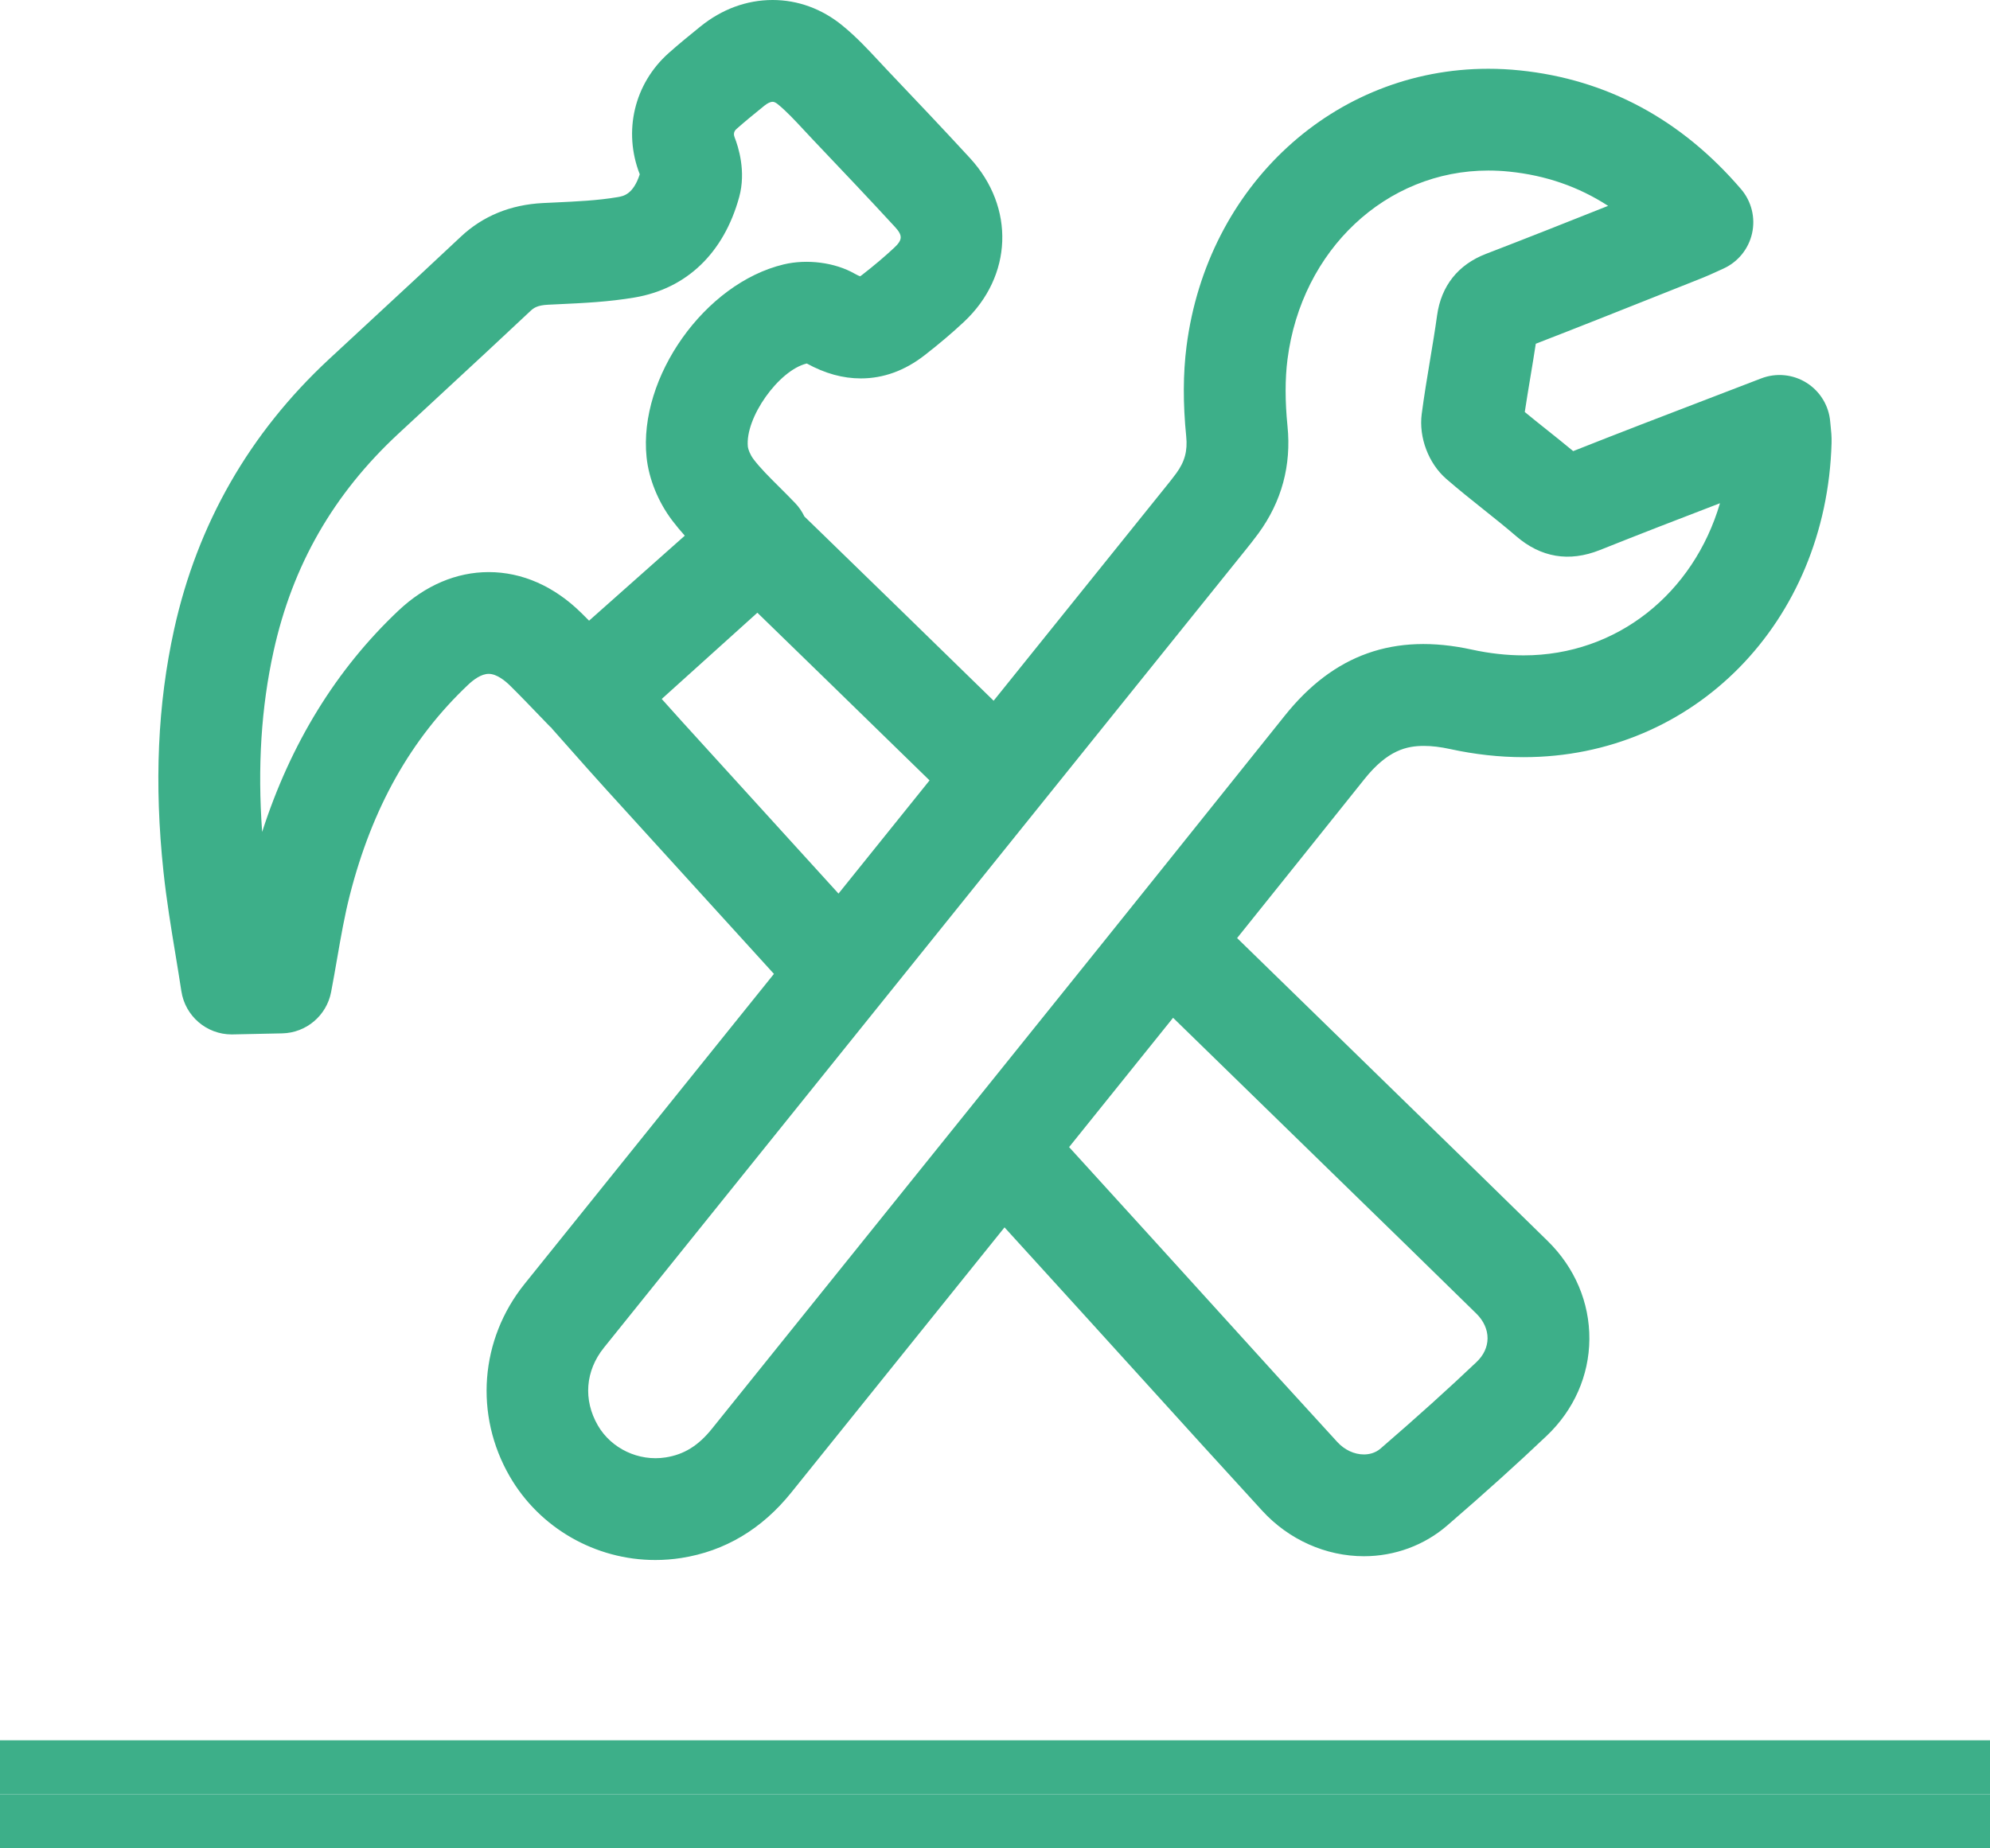
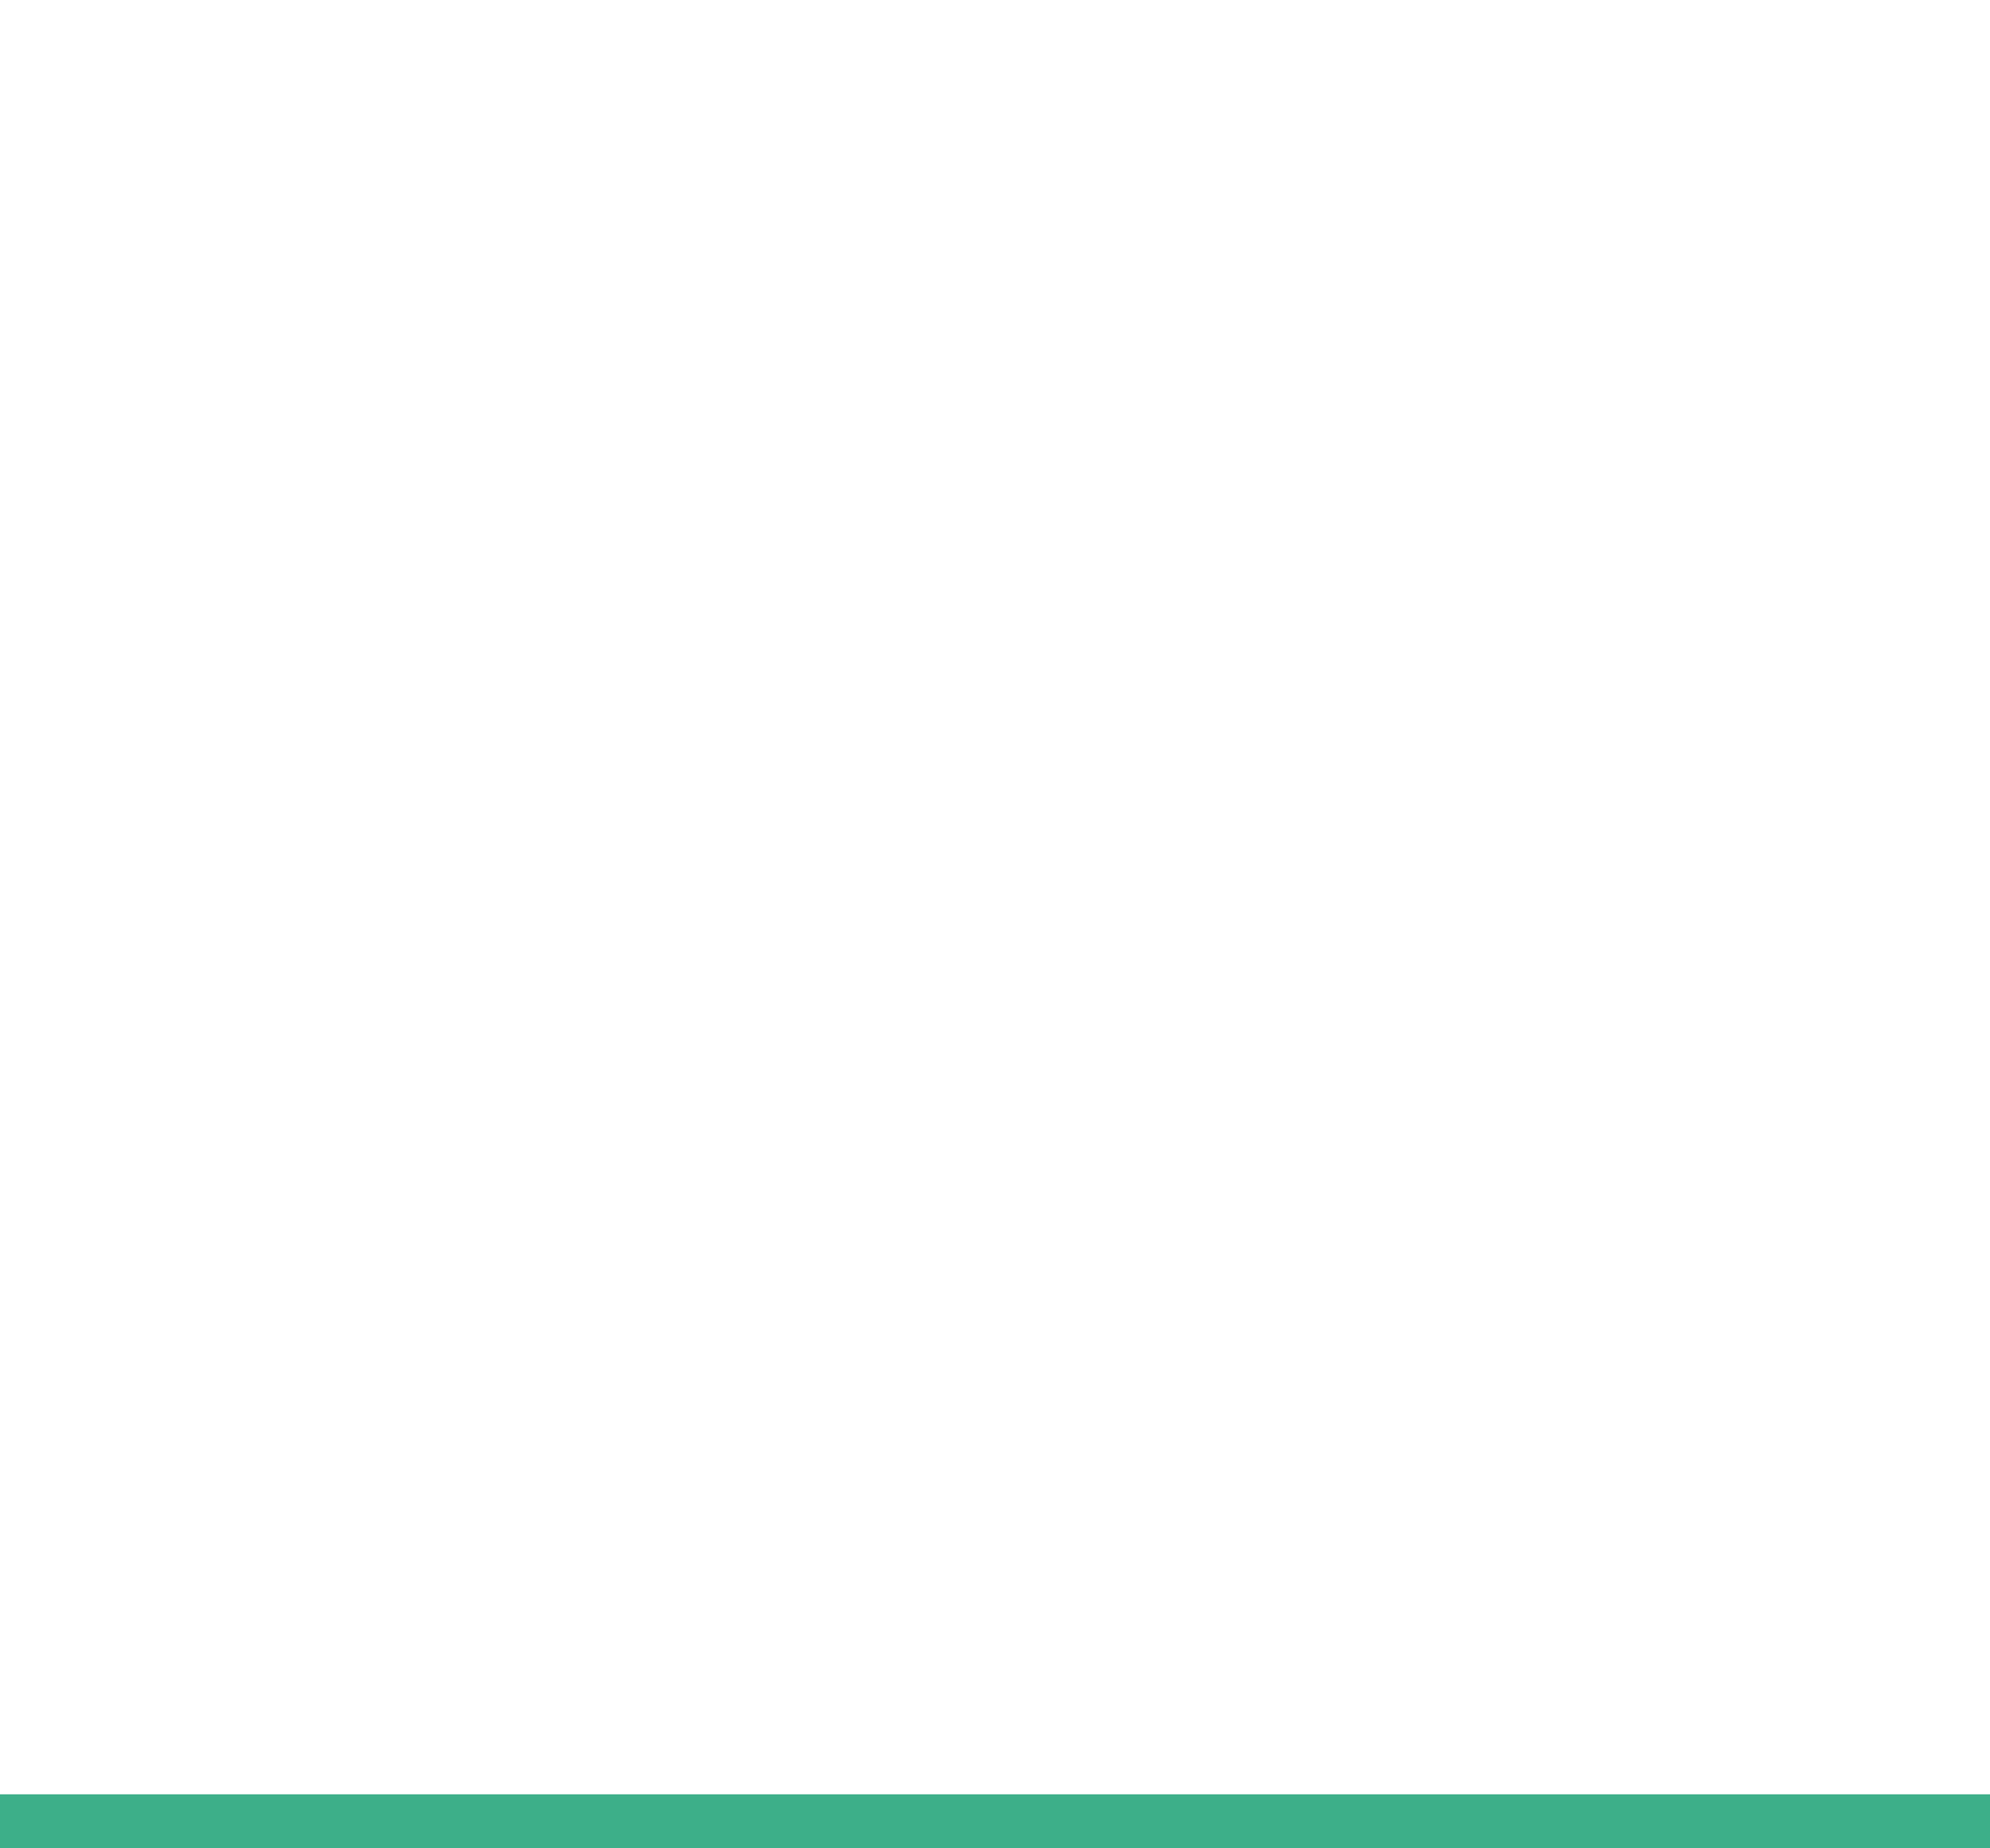
<svg xmlns="http://www.w3.org/2000/svg" version="1.1" id="Layer_1" x="0px" y="0px" viewBox="0 0 216.006 200.663" style="enable-background:new 0 0 216.006 200.663;" xml:space="preserve">
  <g>
-     <path style="fill:none;" d="M125.483,134.909c2.234,2.457,4.466,4.919,6.696,7.38c4.317,4.763,8.635,9.526,12.981,14.263   c0.785,0.856,1.838,1.348,2.888,1.348c0.486,0,1.196-0.112,1.812-0.645c4.051-3.503,7.359-6.486,10.414-9.39   c0.773-0.735,1.187-1.62,1.193-2.56c0.008-0.961-0.424-1.917-1.215-2.693c-4.968-4.877-9.956-9.733-14.943-14.59l-17.977-17.527   c-3.777,4.702-7.54,9.381-11.286,14.039L125.483,134.909z" />
-     <path style="fill:none;" d="M89.848,73.947c-2.53-2.467-5.064-4.929-7.639-7.429l-10.381,9.363c0.721,0.81,1.438,1.61,2.16,2.405   c5.675,6.242,11.352,12.483,17.028,18.724c3.295-4.096,6.588-8.193,9.883-12.289L89.848,73.947z" />
    <path style="fill:none;" d="M43.251,66.287c2.898-2.734,6.286-4.179,9.798-4.179c3.636,0,7.117,1.539,10.067,4.45   c0.277,0.273,0.553,0.548,0.825,0.823l10.392-9.228c-0.469-0.523-0.927-1.069-1.364-1.648c-1.527-2.019-2.543-4.523-2.784-6.87   c-0.897-8.711,6.334-18.884,14.88-20.931c2.534-0.608,5.572-0.217,7.712,1.008c0.28,0.16,0.473,0.242,0.588,0.283   c0.052-0.033,0.12-0.08,0.206-0.146c1.334-1.037,2.482-2.01,3.511-2.973c0.897-0.84,0.912-1.321,0.068-2.238   c-2.833-3.077-5.696-6.098-8.878-9.444c-0.328-0.346-0.655-0.697-0.981-1.048c-0.988-1.063-1.922-2.068-2.855-2.828   c-0.22-0.179-0.412-0.269-0.573-0.269c-0.229,0-0.557,0.154-0.876,0.412l-0.089,0.072c-1.046,0.849-2.033,1.649-2.964,2.477   c-0.335,0.299-0.29,0.652-0.193,0.897c0.405,1.024,1.262,3.699,0.498,6.484c-1.666,6.071-5.695,9.943-11.347,10.903   c-2.812,0.479-5.559,0.605-8.214,0.729l-1.19,0.057c-1.155,0.057-1.557,0.35-1.898,0.671c-3.135,2.95-6.295,5.875-9.455,8.8   c-1.638,1.516-3.275,3.032-4.91,4.551C36.18,53.65,31.755,61.367,29.697,70.694c-1.342,6.079-1.752,12.526-1.243,19.626   C31.543,80.719,36.509,72.649,43.251,66.287z" />
    <rect y="194.798" style="fill:#3DAF89;" width="216.006" height="5.865" />
-     <rect y="188.933" style="fill:#3DAF89;" width="216.006" height="5.865" />
-     <path style="fill:#3DAF89;" d="M154.575,80.979c0.844,0,1.794,0.114,2.825,0.34c2.679,0.585,5.363,0.882,7.979,0.882   c0.002,0,0.001,0,0.002,0c18.501,0,32.872-14.655,33.427-34.093c0.021-0.722-0.045-1.339-0.098-1.834   c-0.017-0.15-0.034-0.308-0.047-0.477c-0.139-1.737-1.09-3.308-2.565-4.236c-1.476-0.93-3.304-1.107-4.929-0.479   c-1.902,0.732-3.797,1.459-5.685,2.183c-4.825,1.85-9.802,3.757-14.721,5.71c-0.954-0.794-1.911-1.557-2.844-2.301   c-0.831-0.663-1.633-1.302-2.411-1.945c0.186-1.24,0.395-2.491,0.611-3.793c0.196-1.182,0.398-2.393,0.585-3.618   c4.677-1.812,9.376-3.683,13.935-5.497l4.18-1.663c0.486-0.194,0.964-0.41,1.521-0.666l0.707-0.322   c1.59-0.713,2.751-2.134,3.132-3.834s-0.062-3.48-1.196-4.804c-6.502-7.586-14.588-11.923-24.032-12.891   c-1.131-0.116-2.274-0.175-3.398-0.175c-16.739,0-30.518,12.671-32.76,30.13c-0.38,2.956-0.392,6.246-0.035,9.776   c0.159,1.581-0.155,2.745-1.085,4.019c-0.384,0.527-0.796,1.034-1.206,1.542l-18.612,23.141L97.561,66.035   c-2.66-2.594-5.325-5.183-8.036-7.816l-2.211-2.148c-0.252-0.528-0.584-1.02-0.997-1.45c-0.593-0.618-1.175-1.199-1.74-1.762   c-1.112-1.107-2.073-2.064-2.793-3.017c-0.37-0.49-0.581-1.087-0.606-1.338c-0.325-3.148,3.359-8.31,6.38-9.037   c0,0,0.011,0.001,0.026,0.001c1.986,1.086,3.906,1.614,5.858,1.614c2.445,0,4.77-0.844,6.911-2.509   c1.604-1.247,3.004-2.435,4.281-3.63c5.296-4.959,5.568-12.439,0.646-17.788c-2.889-3.138-5.784-6.192-8.999-9.574   c-0.301-0.316-0.599-0.637-0.896-0.958c-1.146-1.233-2.445-2.631-3.973-3.874C89.202,0.95,86.592,0,83.861,0   c-2.803,0-5.512,0.996-7.835,2.88l-0.089,0.071c-1.097,0.89-2.23,1.809-3.35,2.805c-3.742,3.33-4.971,8.495-3.143,13.167   c-0.721,2.192-1.766,2.37-2.406,2.479c-2.147,0.365-4.443,0.472-6.874,0.584l-1.226,0.058c-3.525,0.176-6.527,1.406-8.923,3.659   c-3.113,2.93-6.252,5.835-9.39,8.739c-1.645,1.521-3.288,3.043-4.928,4.567c-8.62,8.014-14.27,17.872-16.793,29.304   c-1.797,8.144-2.177,16.748-1.161,26.307c0.326,3.069,0.826,6.106,1.311,9.044c0.215,1.308,0.432,2.623,0.634,3.948   c0.413,2.702,2.738,4.69,5.46,4.69c0.039,0,0.078-0.001,0.117-0.002l5.365-0.113c2.608-0.055,4.822-1.928,5.311-4.49   c0.229-1.199,0.436-2.389,0.641-3.567c0.422-2.43,0.821-4.725,1.38-6.914c2.427-9.521,6.637-17.009,12.871-22.892   c0.564-0.532,1.406-1.166,2.215-1.166c0.891,0,1.827,0.793,2.308,1.267c1.093,1.078,2.157,2.187,3.115,3.184   c0.431,0.448,0.84,0.875,1.224,1.269c0.048,0.05,0.106,0.084,0.156,0.132c0.03,0.036,0.05,0.077,0.082,0.113l1.893,2.134   c1.347,1.522,2.656,3.002,3.986,4.465c6.064,6.67,12.13,13.339,18.196,20.008c-9.023,11.219-18.048,22.438-27.068,33.659   c-4.842,6.021-5.472,14.227-1.605,20.904c3.238,5.594,9.29,9.068,15.793,9.068c0.942,0,1.893-0.073,2.826-0.219   c4.728-0.738,8.747-3.134,11.947-7.121c7.301-9.092,14.61-18.176,21.92-27.261c0.402-0.5,0.813-1.01,1.216-1.511l8.272,9.095   c2.231,2.453,4.458,4.91,6.686,7.367c4.332,4.779,8.664,9.56,13.025,14.312c2.872,3.132,6.893,4.928,11.03,4.928   c3.342,0,6.552-1.186,9.039-3.336c4.186-3.619,7.617-6.714,10.8-9.74c2.954-2.809,4.599-6.53,4.63-10.479   c0.031-3.985-1.575-7.773-4.524-10.667c-4.979-4.888-9.977-9.754-14.976-14.621l-18.737-18.268   c4.616-5.754,9.229-11.51,13.808-17.242C150.628,81.417,152.707,80.979,154.575,80.979z M63.941,67.382   c-0.272-0.275-0.548-0.55-0.825-0.823c-2.95-2.911-6.432-4.45-10.067-4.45c-3.512,0-6.899,1.444-9.798,4.179   c-6.742,6.362-11.708,14.432-14.797,24.033c-0.509-7.1-0.099-13.547,1.243-19.626c2.058-9.327,6.482-17.044,13.525-23.592   c1.635-1.519,3.272-3.035,4.91-4.551c3.16-2.925,6.32-5.85,9.455-8.8c0.342-0.321,0.743-0.614,1.898-0.671l1.19-0.057   c2.655-0.123,5.401-0.25,8.214-0.729c5.651-0.96,9.681-4.832,11.347-10.903c0.764-2.785-0.093-5.46-0.498-6.484   c-0.097-0.245-0.142-0.599,0.193-0.897c0.931-0.827,1.918-1.628,2.964-2.477l0.089-0.072c0.319-0.258,0.646-0.412,0.876-0.412   c0.161,0,0.354,0.09,0.573,0.269c0.934,0.76,1.867,1.765,2.855,2.828c0.326,0.351,0.653,0.702,0.981,1.048   c3.182,3.347,6.045,6.367,8.878,9.444c0.844,0.917,0.829,1.398-0.068,2.238c-1.028,0.963-2.177,1.936-3.511,2.973   c-0.086,0.066-0.154,0.113-0.206,0.146c-0.115-0.041-0.308-0.123-0.588-0.283c-2.14-1.225-5.178-1.616-7.712-1.008   c-8.546,2.047-15.777,12.22-14.88,20.931c0.241,2.347,1.257,4.852,2.784,6.87c0.438,0.579,0.896,1.125,1.364,1.648L63.941,67.382z    M73.988,78.287c-0.723-0.795-1.439-1.596-2.16-2.405l10.381-9.363c2.574,2.5,5.108,4.962,7.639,7.429l11.051,10.775   c-3.295,4.096-6.588,8.193-9.883,12.289C85.34,90.77,79.663,84.529,73.988,78.287z M145.31,128.022   c4.987,4.856,9.976,9.713,14.943,14.59c0.791,0.776,1.223,1.732,1.215,2.693c-0.007,0.939-0.42,1.824-1.193,2.56   c-3.055,2.903-6.363,5.887-10.414,9.39c-0.615,0.532-1.325,0.645-1.812,0.645c-1.05,0-2.103-0.491-2.888-1.348   c-4.347-4.736-8.664-9.5-12.981-14.263c-2.23-2.461-4.462-4.923-6.696-7.38l-9.437-10.375c3.746-4.657,7.509-9.336,11.286-14.039   L145.31,128.022z M139.456,77.697c-4.353,5.448-8.736,10.919-13.124,16.39c-2.316,2.888-4.632,5.776-6.947,8.659   c-3.633,4.523-7.256,9.03-10.863,13.514c-2.35,2.921-4.682,5.82-7.01,8.714c-0.764,0.949-1.538,1.912-2.299,2.858   c-7.312,9.087-14.625,18.175-21.928,27.27c-1.481,1.847-3.035,2.809-5.034,3.121c-2.923,0.458-5.899-0.957-7.354-3.469   c-1.608-2.777-1.363-5.934,0.655-8.443c8.658-10.771,17.32-21.539,25.981-32.309c2.336-2.905,4.672-5.811,7.009-8.716   c3.435-4.271,6.87-8.544,10.305-12.815c1.636-2.034,3.271-4.069,4.908-6.103l2.049-2.547l19.264-23.95   c0.521-0.646,1.042-1.295,1.532-1.967c2.522-3.457,3.583-7.373,3.153-11.642c-0.272-2.695-0.272-5.139,0-7.261   c1.525-11.871,10.694-20.487,21.801-20.487c0.75,0,1.514,0.039,2.271,0.117c3.962,0.406,7.516,1.633,10.729,3.717   c-4.367,1.738-8.839,3.511-13.249,5.209c-3.035,1.166-4.874,3.48-5.317,6.692c-0.222,1.602-0.486,3.189-0.767,4.869   c-0.314,1.891-0.64,3.846-0.9,5.829c-0.332,2.543,0.746,5.379,2.677,7.051c1.343,1.166,2.711,2.258,4.034,3.312   c1.243,0.991,2.417,1.928,3.546,2.902c2.671,2.304,5.729,2.84,9.093,1.498c4.322-1.729,8.593-3.377,13.026-5.078   c-2.869,9.77-11.165,16.517-21.315,16.517c-1.825,0-3.717-0.211-5.621-0.627C151.338,68.682,144.771,71.044,139.456,77.697z" />
  </g>
</svg>